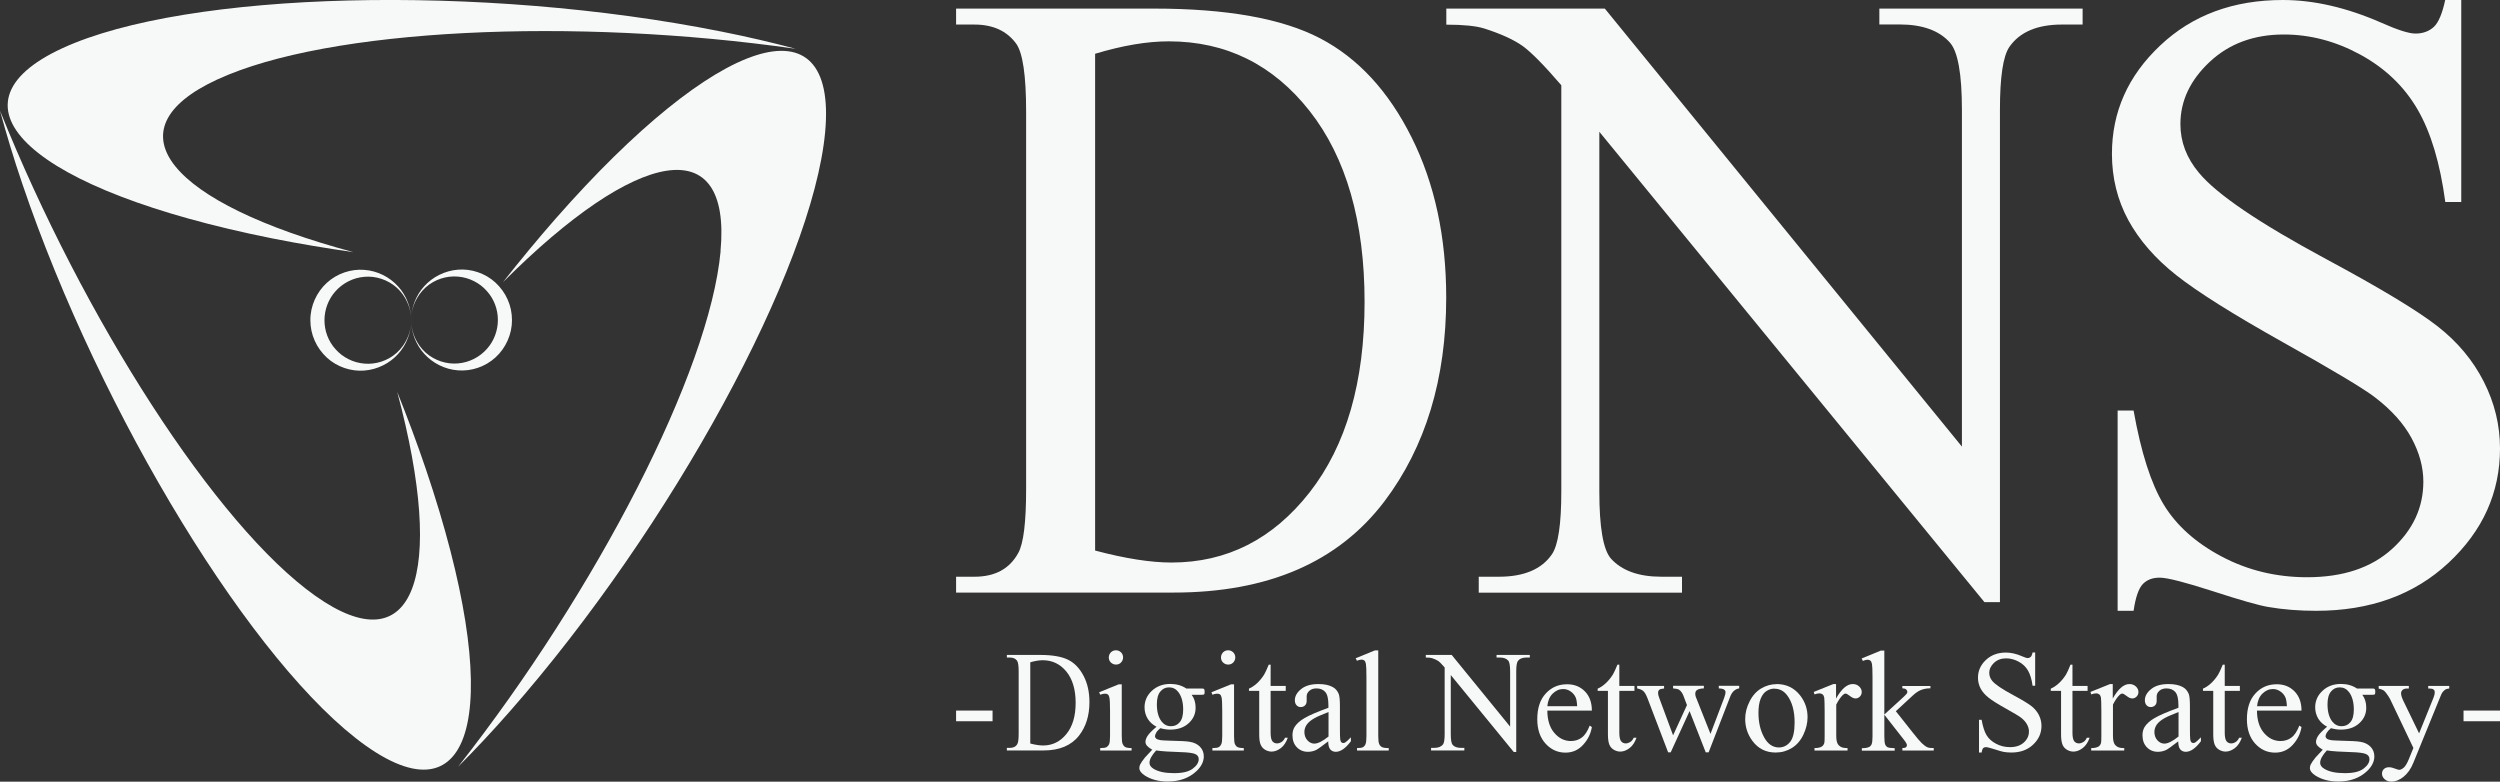
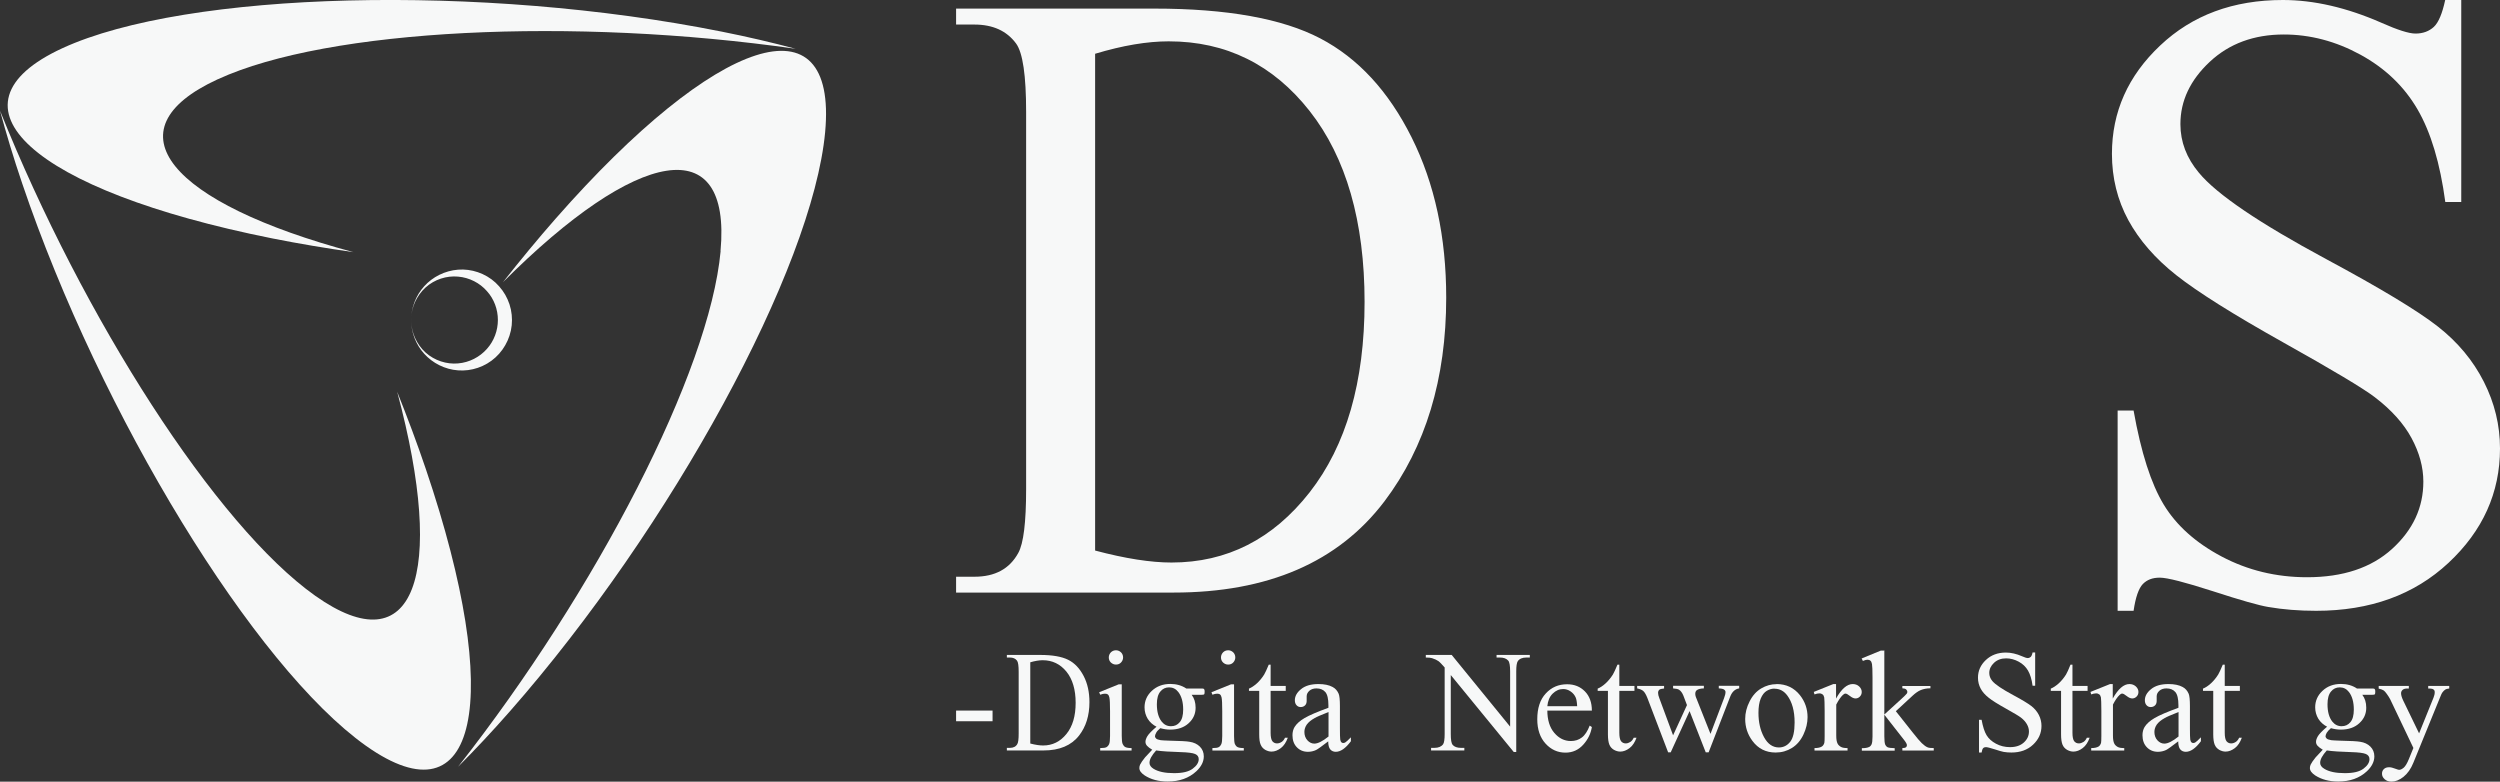
<svg xmlns="http://www.w3.org/2000/svg" id="_レイヤー_2" viewBox="0 0 241.32 75.45">
  <rect x="0" y="0" width="241.32" height="75.45" fill="#333333" stroke="none" />
  <defs>
    <style>.cls-1{fill:#f7f8f8;}</style>
  </defs>
  <g id="_レイヤー_1-2">
    <path class="cls-1" d="m97.19,72.44v-.25h.3c.33,0,.57-.12.71-.37.09-.15.13-.48.13-1.01v-5.96c0-.58-.05-.94-.16-1.08-.15-.2-.38-.3-.68-.3h-.3v-.25h3.22c1.18,0,2.08.16,2.7.47.62.31,1.11.83,1.49,1.56.38.73.56,1.57.56,2.53,0,1.28-.33,2.36-1,3.22-.75.96-1.89,1.44-3.43,1.44h-3.54Zm2.26-.67c.49.13.91.19,1.24.19.9,0,1.65-.37,2.25-1.11s.89-1.74.89-3.01-.3-2.28-.89-3.01c-.6-.73-1.36-1.1-2.29-1.1-.35,0-.75.07-1.2.2v7.85Z" />
    <path class="cls-1" d="m108.28,66.03v5.01c0,.39.03.65.09.78.06.13.14.23.25.29.11.06.31.1.61.1v.24h-3.03v-.24c.3,0,.51-.03.61-.09.1-.06.19-.16.25-.29s.09-.4.09-.78v-2.4c0-.67-.02-1.11-.06-1.31-.03-.14-.08-.25-.15-.3-.07-.06-.16-.08-.28-.08-.13,0-.28.03-.46.1l-.1-.24,1.88-.76h.3Zm-.56-3.26c.19,0,.35.07.49.2.13.13.2.3.2.49s-.07.35-.2.49c-.13.14-.3.2-.49.2s-.35-.07-.49-.2c-.14-.14-.2-.3-.2-.49s.07-.35.2-.49c.13-.13.3-.2.49-.2Z" />
    <path class="cls-1" d="m111.67,70.17c-.38-.19-.67-.45-.88-.78-.2-.33-.31-.7-.31-1.11,0-.62.23-1.15.7-1.59.47-.44,1.06-.67,1.79-.67.59,0,1.11.15,1.54.44h1.32c.19,0,.31,0,.34.02.03.01.05.03.07.06.03.04.04.11.04.22,0,.12-.01.2-.03.24-.01.02-.04.04-.07.05-.03.01-.15.02-.34.02h-.81c.25.33.38.74.38,1.25,0,.58-.22,1.08-.67,1.49-.44.41-1.04.62-1.79.62-.31,0-.62-.05-.95-.14-.2.17-.34.32-.4.45-.07.13-.11.24-.11.33,0,.08.04.15.11.22.07.07.22.12.44.16.13.02.44.03.95.05.93.02,1.54.05,1.82.1.42.06.76.22,1.01.47.25.25.38.57.38.94,0,.51-.24.99-.72,1.44-.71.66-1.63.99-2.77.99-.88,0-1.62-.2-2.22-.59-.34-.23-.51-.46-.51-.71,0-.11.02-.22.07-.33.08-.17.24-.4.48-.7.03-.04.26-.29.69-.74-.24-.14-.4-.27-.5-.38-.1-.11-.15-.24-.15-.38,0-.16.06-.34.19-.56.13-.21.43-.52.89-.91Zm-.07,2.27c-.21.23-.37.45-.48.65-.11.2-.16.38-.16.55,0,.22.13.41.39.57.45.28,1.11.42,1.97.42s1.42-.14,1.81-.43c.39-.29.58-.6.58-.92,0-.24-.12-.4-.35-.5-.24-.1-.7-.16-1.4-.18-1.02-.03-1.81-.08-2.35-.16Zm1.25-6.09c-.34,0-.62.13-.84.4-.23.27-.34.68-.34,1.23,0,.72.15,1.27.46,1.67.24.3.53.45.9.45s.63-.13.85-.39c.22-.26.33-.66.33-1.22,0-.72-.16-1.29-.47-1.69-.23-.3-.53-.45-.89-.45Z" />
    <path class="cls-1" d="m119.12,66.03v5.01c0,.39.03.65.08.78.06.13.14.23.25.29.11.06.31.1.61.1v.24h-3.03v-.24c.3,0,.51-.03.61-.09.11-.06.19-.16.25-.29.06-.14.09-.4.09-.78v-2.4c0-.67-.02-1.11-.06-1.31-.03-.14-.08-.25-.15-.3-.07-.06-.16-.08-.28-.08-.13,0-.28.03-.46.1l-.09-.24,1.88-.76h.3Zm-.57-3.26c.19,0,.35.07.49.2.13.13.2.3.2.49s-.07.35-.2.49c-.13.14-.3.2-.49.2s-.35-.07-.49-.2c-.14-.14-.2-.3-.2-.49s.07-.35.2-.49c.13-.13.3-.2.49-.2Z" />
    <path class="cls-1" d="m122.65,64.16v2.05h1.46v.48h-1.46v4.04c0,.4.06.68.17.82.12.14.26.21.45.21.15,0,.3-.05.44-.14.14-.09.25-.23.33-.41h.27c-.16.44-.38.78-.67,1-.29.22-.59.34-.9.34-.21,0-.41-.06-.61-.17-.2-.12-.35-.28-.44-.5-.1-.22-.14-.55-.14-1v-4.19h-.99v-.22c.25-.1.5-.27.77-.51.26-.24.49-.52.7-.85.1-.17.25-.49.44-.95h.21Z" />
    <path class="cls-1" d="m128.24,71.54c-.64.49-1.04.78-1.21.86-.24.11-.5.17-.78.17-.43,0-.79-.15-1.07-.44-.28-.29-.42-.68-.42-1.16,0-.3.07-.57.2-.79.19-.31.51-.6.97-.87.46-.27,1.23-.6,2.3-.99v-.24c0-.62-.1-1.05-.3-1.28-.2-.23-.48-.35-.86-.35-.29,0-.51.08-.68.23-.17.15-.26.33-.26.53v.39c.01.21-.04.37-.15.48-.11.11-.25.17-.42.17s-.31-.06-.41-.18c-.11-.12-.16-.28-.16-.48,0-.39.2-.75.6-1.07.4-.33.96-.49,1.68-.49.55,0,1.01.09,1.36.28.27.14.46.36.59.66.08.19.12.59.12,1.2v2.12c0,.59.01.96.03,1.09s.06.22.11.27c.05.05.11.07.18.07.07,0,.14-.02.19-.05.1-.06.28-.22.55-.5v.38c-.51.68-.99,1.02-1.46,1.02-.22,0-.4-.08-.53-.23-.13-.15-.2-.42-.2-.79Zm0-.44v-2.37c-.68.27-1.13.46-1.33.58-.36.2-.61.41-.77.63-.15.22-.23.46-.23.71,0,.33.1.6.29.81s.42.32.67.32c.34,0,.8-.23,1.36-.68Z" />
-     <path class="cls-1" d="m133.04,62.77v8.27c0,.39.03.65.09.78.06.13.14.22.26.29.12.07.34.1.66.1v.24h-3.06v-.24c.29,0,.48-.03.58-.09.1-.06.19-.16.24-.29.06-.14.09-.4.09-.78v-5.66c0-.7-.02-1.14-.05-1.3-.03-.16-.08-.27-.15-.33-.07-.06-.16-.09-.27-.09-.12,0-.27.04-.45.11l-.12-.24,1.86-.76h.31Z" />
    <path class="cls-1" d="m137.63,63.22h2.5l5.64,6.92v-5.32c0-.57-.06-.92-.19-1.06-.17-.19-.43-.29-.8-.29h-.32v-.25h3.21v.25h-.33c-.39,0-.67.12-.83.35-.1.15-.15.48-.15.99v7.78h-.24l-6.08-7.43v5.68c0,.57.06.92.18,1.06.17.19.44.29.8.29h.33v.25h-3.21v-.25h.32c.39,0,.67-.12.84-.35.1-.14.15-.48.15-.99v-6.42c-.27-.31-.47-.52-.61-.62s-.34-.19-.61-.28c-.13-.04-.33-.06-.6-.06v-.25Z" />
    <path class="cls-1" d="m149.36,68.56c0,.92.22,1.65.67,2.18.45.53.99.79,1.6.79.41,0,.76-.11,1.06-.34.3-.22.55-.61.76-1.15l.21.14c-.1.62-.37,1.19-.83,1.7-.46.51-1.03.77-1.72.77-.75,0-1.39-.29-1.92-.87-.53-.58-.8-1.37-.8-2.35,0-1.07.27-1.9.82-2.49.55-.6,1.23-.89,2.06-.89.7,0,1.27.23,1.72.69.45.46.67,1.08.67,1.85h-4.31Zm0-.39h2.88c-.02-.4-.07-.68-.14-.84-.11-.25-.28-.45-.51-.6-.22-.15-.46-.22-.7-.22-.38,0-.71.15-1.01.44-.3.29-.47.7-.52,1.22Z" />
    <path class="cls-1" d="m156.31,64.16v2.05h1.46v.48h-1.46v4.04c0,.4.06.68.17.82.12.14.26.21.45.21.15,0,.29-.05.44-.14.14-.09.25-.23.33-.41h.27c-.16.44-.38.78-.67,1-.29.22-.59.34-.9.34-.21,0-.41-.06-.61-.17-.2-.12-.35-.28-.44-.5-.09-.22-.14-.55-.14-1v-4.19h-.99v-.22c.25-.1.51-.27.77-.51.26-.24.49-.52.7-.85.1-.17.25-.49.44-.95h.21Z" />
    <path class="cls-1" d="m158.02,66.21h2.61v.25c-.24.02-.4.06-.47.13-.07.07-.11.17-.11.29,0,.14.04.31.12.51l1.33,3.59,1.34-2.92-.35-.92c-.11-.27-.25-.46-.43-.57-.1-.06-.29-.1-.56-.12v-.25h2.97v.25c-.33.01-.56.07-.69.18-.09.07-.14.19-.14.35,0,.09.02.18.05.28l1.42,3.58,1.31-3.45c.09-.24.14-.44.14-.59,0-.09-.04-.16-.13-.23-.09-.07-.26-.11-.52-.12v-.25h1.97v.25c-.4.06-.69.33-.87.8l-2.08,5.37h-.28l-1.56-3.98-1.82,3.98h-.25l-2-5.24c-.13-.33-.26-.55-.39-.67-.13-.12-.33-.2-.6-.26v-.25Z" />
    <path class="cls-1" d="m171.48,66.03c.94,0,1.7.36,2.27,1.08.48.61.73,1.32.73,2.11,0,.56-.13,1.12-.4,1.69-.27.57-.64,1-1.11,1.29-.47.29-.99.44-1.57.44-.94,0-1.68-.37-2.24-1.12-.47-.63-.7-1.34-.7-2.12,0-.57.14-1.14.43-1.7.28-.56.66-.98,1.12-1.25.46-.27.95-.41,1.47-.41Zm-.21.44c-.24,0-.48.07-.72.21-.24.14-.44.39-.59.75-.15.36-.22.82-.22,1.38,0,.91.18,1.69.54,2.35.36.66.84.99,1.43.99.44,0,.8-.18,1.09-.54.29-.36.43-.99.43-1.87,0-1.11-.24-1.98-.71-2.61-.32-.43-.73-.65-1.23-.65Z" />
    <path class="cls-1" d="m177.23,66.03v1.4c.52-.93,1.06-1.4,1.61-1.4.25,0,.46.08.62.23.16.15.25.33.25.53,0,.18-.06.33-.18.45-.12.12-.26.18-.42.18s-.34-.08-.53-.23c-.2-.16-.34-.24-.44-.24-.08,0-.17.05-.26.14-.2.19-.41.49-.63.92v2.99c0,.35.04.61.13.78.06.12.16.22.31.31s.36.12.65.12v.24h-3.19v-.24c.32,0,.55-.05.71-.15.11-.07.19-.19.24-.35.02-.08.03-.3.03-.66v-2.42c0-.72-.02-1.16-.04-1.3-.03-.14-.08-.24-.16-.3-.08-.06-.18-.1-.3-.1-.14,0-.3.03-.48.1l-.07-.24,1.89-.76h.29Z" />
    <path class="cls-1" d="m181.89,62.77v6.2l1.58-1.44c.34-.31.53-.5.59-.58.04-.05.05-.11.05-.16,0-.09-.04-.17-.11-.24-.07-.07-.2-.1-.37-.11v-.22h2.71v.22c-.37,0-.68.07-.93.17-.25.1-.52.29-.81.56l-1.6,1.48,1.6,2.02c.44.56.74.91.9,1.06.22.21.41.35.57.41.11.05.31.07.59.07v.24h-3.03v-.24c.17,0,.29-.03.35-.08.06-.05.09-.11.09-.2,0-.1-.09-.27-.27-.5l-1.91-2.44v2.07c0,.4.03.67.08.8.06.13.14.22.24.27.1.05.33.08.68.09v.24h-3.17v-.24c.32,0,.55-.04.71-.12.1-.05.17-.13.22-.23.07-.15.1-.41.1-.77v-5.68c0-.72-.02-1.16-.05-1.32-.03-.16-.08-.27-.16-.33-.07-.06-.17-.09-.29-.09-.1,0-.24.04-.43.12l-.12-.24,1.85-.76h.31Z" />
    <path class="cls-1" d="m196.45,63v3.19h-.25c-.08-.61-.23-1.1-.44-1.46-.21-.36-.51-.65-.9-.86-.39-.21-.79-.32-1.21-.32-.47,0-.86.14-1.17.43-.31.29-.46.62-.46.98,0,.28.1.54.29.77.28.34.95.79,2.01,1.36.86.46,1.45.82,1.76,1.06.32.25.56.54.73.87.17.34.25.69.25,1.05,0,.7-.27,1.3-.81,1.81-.54.51-1.24.76-2.09.76-.27,0-.52-.02-.75-.06-.14-.02-.43-.11-.87-.25-.44-.14-.72-.21-.84-.21s-.2.03-.27.1-.11.21-.15.42h-.25v-3.16h.25c.12.66.28,1.16.48,1.49.2.33.5.6.91.82.41.22.86.33,1.35.33.57,0,1.01-.15,1.34-.45.33-.3.49-.65.49-1.06,0-.23-.06-.46-.19-.69s-.32-.45-.58-.65c-.18-.14-.66-.43-1.45-.87-.79-.44-1.35-.79-1.68-1.06-.33-.26-.59-.55-.76-.87-.17-.32-.26-.67-.26-1.05,0-.66.25-1.23.76-1.71.51-.48,1.15-.72,1.94-.72.49,0,1.01.12,1.56.36.25.11.43.17.54.17.12,0,.21-.04.29-.11.07-.07.14-.21.18-.43h.25Z" />
    <path class="cls-1" d="m200.05,64.16v2.05h1.46v.48h-1.46v4.04c0,.4.06.68.17.82.12.14.26.21.45.21.15,0,.29-.05.44-.14.14-.09.25-.23.33-.41h.27c-.16.44-.38.78-.67,1-.29.22-.59.34-.9.34-.21,0-.41-.06-.61-.17-.2-.12-.35-.28-.44-.5-.09-.22-.14-.55-.14-1v-4.19h-.99v-.22c.25-.1.5-.27.77-.51.26-.24.49-.52.7-.85.1-.17.25-.49.43-.95h.21Z" />
    <path class="cls-1" d="m203.94,66.03v1.4c.52-.93,1.06-1.4,1.61-1.4.25,0,.45.08.62.23.16.15.25.33.25.53,0,.18-.06.33-.18.45-.12.12-.26.18-.42.18s-.34-.08-.53-.23c-.2-.16-.34-.24-.44-.24-.08,0-.17.05-.26.14-.2.19-.41.49-.63.92v2.99c0,.35.04.61.13.78.06.12.16.22.31.31s.36.12.65.12v.24h-3.19v-.24c.32,0,.55-.05.71-.15.11-.07.19-.19.24-.35.02-.08.03-.3.03-.66v-2.42c0-.72-.02-1.16-.04-1.3-.03-.14-.08-.24-.16-.3-.08-.06-.18-.1-.3-.1-.14,0-.3.03-.48.1l-.07-.24,1.89-.76h.29Z" />
    <path class="cls-1" d="m210.29,71.54c-.64.49-1.04.78-1.21.86-.24.11-.51.17-.78.17-.43,0-.79-.15-1.07-.44-.28-.29-.42-.68-.42-1.16,0-.3.07-.57.2-.79.19-.31.51-.6.97-.87.46-.27,1.23-.6,2.3-.99v-.24c0-.62-.1-1.05-.3-1.28-.2-.23-.48-.35-.86-.35-.29,0-.51.08-.68.23-.17.15-.26.33-.26.53v.39c.01.21-.04.37-.15.48-.11.11-.25.17-.42.17s-.31-.06-.41-.18c-.11-.12-.16-.28-.16-.48,0-.39.2-.75.6-1.07.4-.33.96-.49,1.68-.49.55,0,1.01.09,1.36.28.27.14.46.36.59.66.08.19.12.59.12,1.2v2.12c0,.59.01.96.03,1.09.02.13.06.22.11.27.05.05.11.07.18.07.07,0,.14-.02.19-.05.1-.06.28-.22.55-.5v.38c-.51.68-.99,1.02-1.46,1.02-.22,0-.4-.08-.53-.23-.13-.15-.2-.42-.2-.79Zm0-.44v-2.37c-.68.27-1.13.46-1.33.58-.36.2-.61.41-.77.63-.15.22-.23.46-.23.71,0,.33.1.6.29.81s.42.32.67.32c.34,0,.8-.23,1.36-.68Z" />
    <path class="cls-1" d="m214.75,64.16v2.05h1.46v.48h-1.46v4.04c0,.4.06.68.17.82.12.14.26.21.45.21.15,0,.3-.05.44-.14.14-.09.25-.23.33-.41h.26c-.16.44-.38.78-.67,1-.29.22-.59.34-.9.34-.21,0-.41-.06-.61-.17-.2-.12-.35-.28-.44-.5-.09-.22-.14-.55-.14-1v-4.19h-.99v-.22c.25-.1.51-.27.77-.51.26-.24.49-.52.7-.85.1-.17.25-.49.44-.95h.21Z" />
-     <path class="cls-1" d="m217.86,68.56c0,.92.22,1.65.67,2.18.45.53.99.79,1.6.79.41,0,.76-.11,1.06-.34.3-.22.55-.61.76-1.15l.21.14c-.1.62-.37,1.19-.83,1.7-.46.51-1.03.77-1.72.77-.75,0-1.39-.29-1.92-.87s-.8-1.37-.8-2.35c0-1.07.27-1.9.82-2.49.55-.6,1.23-.89,2.06-.89.7,0,1.27.23,1.72.69.45.46.67,1.08.67,1.85h-4.31Zm0-.39h2.89c-.02-.4-.07-.68-.14-.84-.11-.25-.28-.45-.51-.6-.22-.15-.46-.22-.7-.22-.38,0-.71.15-1.01.44-.3.29-.47.7-.52,1.22Z" />
    <path class="cls-1" d="m224.67,70.17c-.38-.19-.67-.45-.88-.78-.2-.33-.31-.7-.31-1.11,0-.62.23-1.15.7-1.59.46-.44,1.06-.67,1.79-.67.59,0,1.11.15,1.54.44h1.32c.19,0,.31,0,.34.02.03.01.05.03.07.06.03.04.04.11.04.22,0,.12-.01.2-.03.24-.01.02-.04.04-.07.05-.03.01-.15.02-.34.02h-.81c.25.33.38.74.38,1.25,0,.58-.22,1.08-.67,1.49-.44.41-1.04.62-1.79.62-.31,0-.62-.05-.95-.14-.2.17-.33.32-.41.45-.07.13-.11.24-.11.33,0,.08.04.15.11.22.07.07.22.12.44.16.13.02.45.03.95.05.94.02,1.54.05,1.82.1.42.06.76.22,1.01.47.25.25.38.57.38.94,0,.51-.24.99-.72,1.44-.71.66-1.63.99-2.77.99-.88,0-1.61-.2-2.22-.59-.34-.23-.51-.46-.51-.71,0-.11.02-.22.07-.33.08-.17.24-.4.48-.7.03-.04.26-.29.69-.74-.24-.14-.4-.27-.5-.38-.1-.11-.15-.24-.15-.38,0-.16.06-.34.19-.56.13-.21.43-.52.89-.91Zm-.07,2.27c-.21.23-.37.45-.48.65-.11.2-.16.38-.16.55,0,.22.13.41.4.57.45.28,1.11.42,1.97.42s1.42-.14,1.81-.43c.39-.29.58-.6.58-.92,0-.24-.12-.4-.35-.5-.24-.1-.7-.16-1.4-.18-1.02-.03-1.81-.08-2.35-.16Zm1.25-6.09c-.34,0-.62.13-.84.4-.23.27-.34.68-.34,1.23,0,.72.15,1.27.46,1.67.24.3.54.45.9.45s.63-.13.85-.39c.22-.26.33-.66.33-1.22,0-.72-.16-1.29-.47-1.69-.23-.3-.53-.45-.89-.45Z" />
    <path class="cls-1" d="m229.61,66.21h2.91v.25h-.14c-.2,0-.36.04-.46.13-.1.09-.15.2-.15.33,0,.18.07.42.22.73l1.52,3.14,1.39-3.44c.08-.19.12-.37.12-.55,0-.08-.02-.14-.05-.18-.04-.05-.09-.09-.17-.12-.08-.03-.21-.04-.41-.04v-.25h2.03v.25c-.17.02-.3.05-.39.11-.09.05-.19.16-.3.31-.04.06-.12.24-.23.52l-2.54,6.22c-.24.6-.57,1.06-.96,1.37-.4.31-.78.46-1.15.46-.27,0-.49-.08-.66-.23-.17-.15-.26-.33-.26-.53s.06-.34.19-.46c.12-.12.3-.17.51-.17.15,0,.35.05.61.15.18.07.29.1.34.1.14,0,.28-.07.45-.21.16-.14.32-.41.49-.82l.44-1.08-2.24-4.7c-.07-.14-.18-.31-.33-.52-.11-.16-.21-.26-.28-.32-.1-.07-.27-.14-.5-.19v-.25Z" />
    <path class="cls-1" d="m92.29,68.59h3.52v1.03h-3.52v-1.03Z" />
-     <path class="cls-1" d="m237.8,68.59h3.52v1.03h-3.52v-1.03Z" />
    <path class="cls-1" d="m92.29,57.21v-1.54h1.77c1.99,0,3.39-.76,4.23-2.29.51-.91.76-2.97.76-6.15V10.81c0-3.52-.32-5.72-.97-6.61-.9-1.22-2.24-1.83-4.02-1.83h-1.77V.83h19.12c7.02,0,12.36.96,16.02,2.87,3.66,1.91,6.6,5.1,8.83,9.56,2.23,4.46,3.34,9.62,3.34,15.47,0,7.84-1.99,14.4-5.96,19.66-4.46,5.88-11.25,8.81-20.37,8.81h-20.99Zm13.41-4.07c2.93.78,5.39,1.16,7.38,1.16,5.36,0,9.8-2.26,13.34-6.78,3.53-4.52,5.3-10.64,5.3-18.38s-1.77-13.93-5.3-18.42c-3.53-4.49-8.07-6.73-13.61-6.73-2.08,0-4.45.4-7.1,1.2v47.94Z" />
-     <path class="cls-1" d="m139.61.83h15.3l34.47,42.28V10.6c0-3.46-.39-5.63-1.16-6.49-1.03-1.16-2.65-1.75-4.86-1.75h-1.95V.83h19.62v1.54h-2c-2.38,0-4.07.72-5.07,2.16-.61.89-.91,2.91-.91,6.07v47.52h-1.5l-37.17-45.4v34.71c0,3.47.37,5.63,1.12,6.49,1.05,1.16,2.67,1.75,4.86,1.75h2v1.54h-19.62v-1.54h1.95c2.41,0,4.12-.72,5.11-2.16.61-.89.91-2.91.91-6.07V8.23c-1.64-1.91-2.88-3.17-3.72-3.78-.85-.61-2.09-1.18-3.72-1.7-.8-.25-2.02-.37-3.66-.37V.83Z" />
    <path class="cls-1" d="m237.58,0v19.5h-1.54c-.5-3.74-1.39-6.72-2.68-8.94-1.29-2.22-3.13-3.98-5.51-5.28-2.38-1.3-4.85-1.95-7.4-1.95-2.88,0-5.27.88-7.15,2.64-1.88,1.76-2.83,3.76-2.83,6.01,0,1.72.6,3.28,1.79,4.7,1.72,2.08,5.81,4.85,12.26,8.32,5.27,2.83,8.86,5,10.79,6.51,1.93,1.51,3.41,3.29,4.45,5.34,1.04,2.05,1.56,4.2,1.56,6.44,0,4.27-1.66,7.95-4.97,11.04-3.31,3.09-7.57,4.63-12.78,4.63-1.64,0-3.17-.12-4.62-.37-.86-.14-2.64-.64-5.34-1.52-2.7-.87-4.41-1.31-5.13-1.31s-1.24.21-1.64.62c-.4.42-.7,1.28-.89,2.58h-1.54v-19.33h1.54c.72,4.05,1.69,7.07,2.91,9.08,1.22,2.01,3.08,3.68,5.59,5.01,2.51,1.33,5.26,2,8.25,2,3.46,0,6.2-.91,8.21-2.74,2.01-1.83,3.01-3.99,3.01-6.49,0-1.39-.38-2.79-1.14-4.2-.76-1.41-1.95-2.73-3.55-3.95-1.08-.83-4.03-2.6-8.86-5.3-4.82-2.7-8.25-4.86-10.29-6.47-2.04-1.61-3.58-3.38-4.64-5.32-1.05-1.94-1.58-4.08-1.58-6.4,0-4.05,1.55-7.53,4.66-10.46C211.62,1.46,215.57,0,220.36,0c2.99,0,6.17.73,9.52,2.2,1.55.69,2.65,1.04,3.28,1.04.72,0,1.31-.22,1.77-.64.46-.43.82-1.3,1.1-2.6h1.54Z" />
    <path class="cls-1" d="m69.55,24.24c1.08-11.68-8.01-10-21,3,1.66-2.11,3.36-4.17,5.08-6.13C69.22,3.36,80.86-.38,79.65,12.75s-14.84,38.16-30.42,55.9c-1.72,1.96-3.39,3.74-5.01,5.36,13.36-17.01,24.26-38.09,25.34-49.77Z" />
    <path class="cls-1" d="m30.43,57.51c9.57,6.78,12.67-1.94,7.91-19.69,1,2.5,1.93,4.99,2.77,7.47,7.58,22.37,4.99,34.32-5.77,26.71-10.76-7.62-25.63-31.93-33.2-54.3-.84-2.47-1.54-4.81-2.14-7.02,8.05,20.07,20.86,40.05,30.43,46.83Z" />
    <path class="cls-1" d="m21.02,7.65c-10.65,4.9-4.65,11.94,13.1,16.69-2.66-.38-5.29-.82-7.85-1.33C3.11,18.38-5.95,10.17,6.03,4.65,18.01-.86,46.49-1.58,69.65,3.05c2.56.51,4.94,1.07,7.15,1.66-21.41-3.07-45.12-1.96-55.77,2.94Z" />
-     <path class="cls-1" d="m39.69,30.9c0,1.18-.44,2.37-1.26,3.27-.81.9-1.99,1.5-3.27,1.6-1.27.1-2.62-.34-3.61-1.25-.49-.46-.9-1.01-1.17-1.63-.28-.62-.42-1.3-.42-1.98-.01-1.37.6-2.71,1.59-3.61.99-.91,2.34-1.35,3.61-1.25,1.28.09,2.46.7,3.27,1.6.82.9,1.26,2.08,1.26,3.27Zm0,0c0-1.19-.53-2.35-1.39-3.13-.87-.78-2.04-1.15-3.13-1.05-1.1.09-2.1.62-2.79,1.4-.69.77-1.06,1.78-1.06,2.79,0,1.01.36,2.02,1.06,2.79.68.78,1.69,1.31,2.79,1.4,1.1.1,2.27-.27,3.13-1.05.86-.78,1.4-1.94,1.39-3.13Z" />
    <path class="cls-1" d="m39.69,30.9c0-1.18.44-2.37,1.26-3.27.81-.9,1.99-1.5,3.27-1.6,1.27-.1,2.62.34,3.61,1.25.49.46.9,1.01,1.17,1.63.28.62.42,1.3.42,1.98.01,1.37-.6,2.71-1.59,3.61-.99.91-2.34,1.35-3.61,1.25-1.28-.09-2.46-.7-3.27-1.6-.82-.9-1.26-2.08-1.26-3.27Zm0,0c0,1.19.53,2.35,1.39,3.13.87.78,2.04,1.15,3.13,1.05,1.1-.09,2.1-.62,2.79-1.4.69-.77,1.06-1.78,1.06-2.79,0-1.01-.36-2.02-1.06-2.79-.68-.78-1.69-1.31-2.79-1.4-1.1-.1-2.27.27-3.13,1.05-.86.78-1.4,1.94-1.39,3.13Z" />
  </g>
</svg>